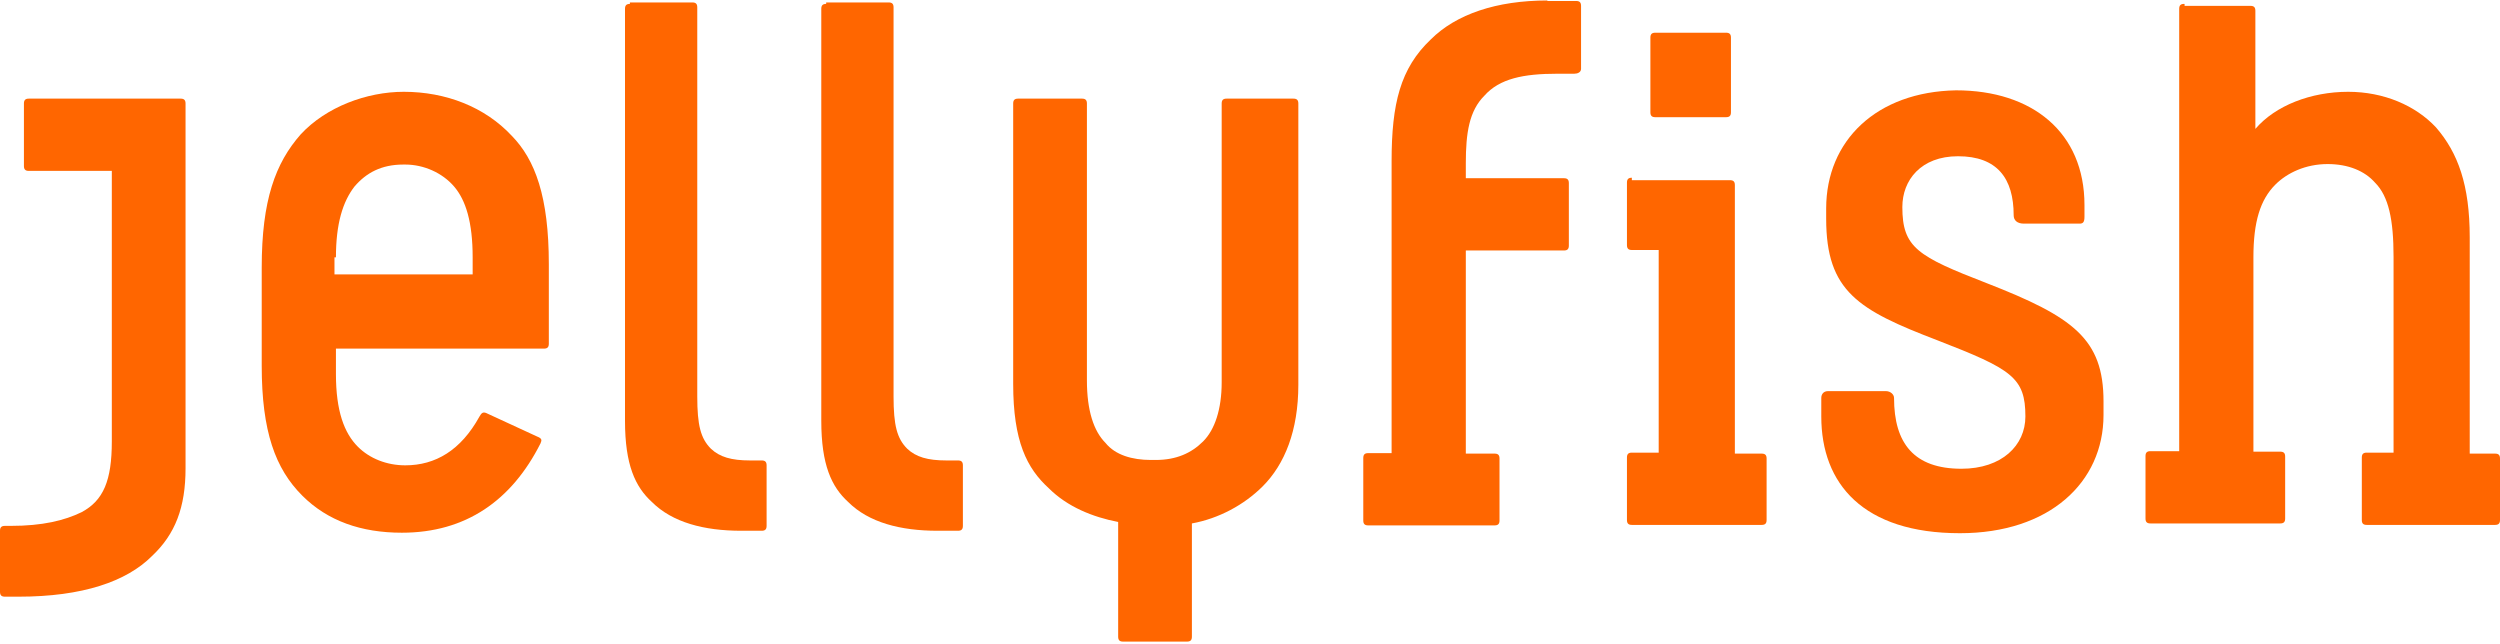
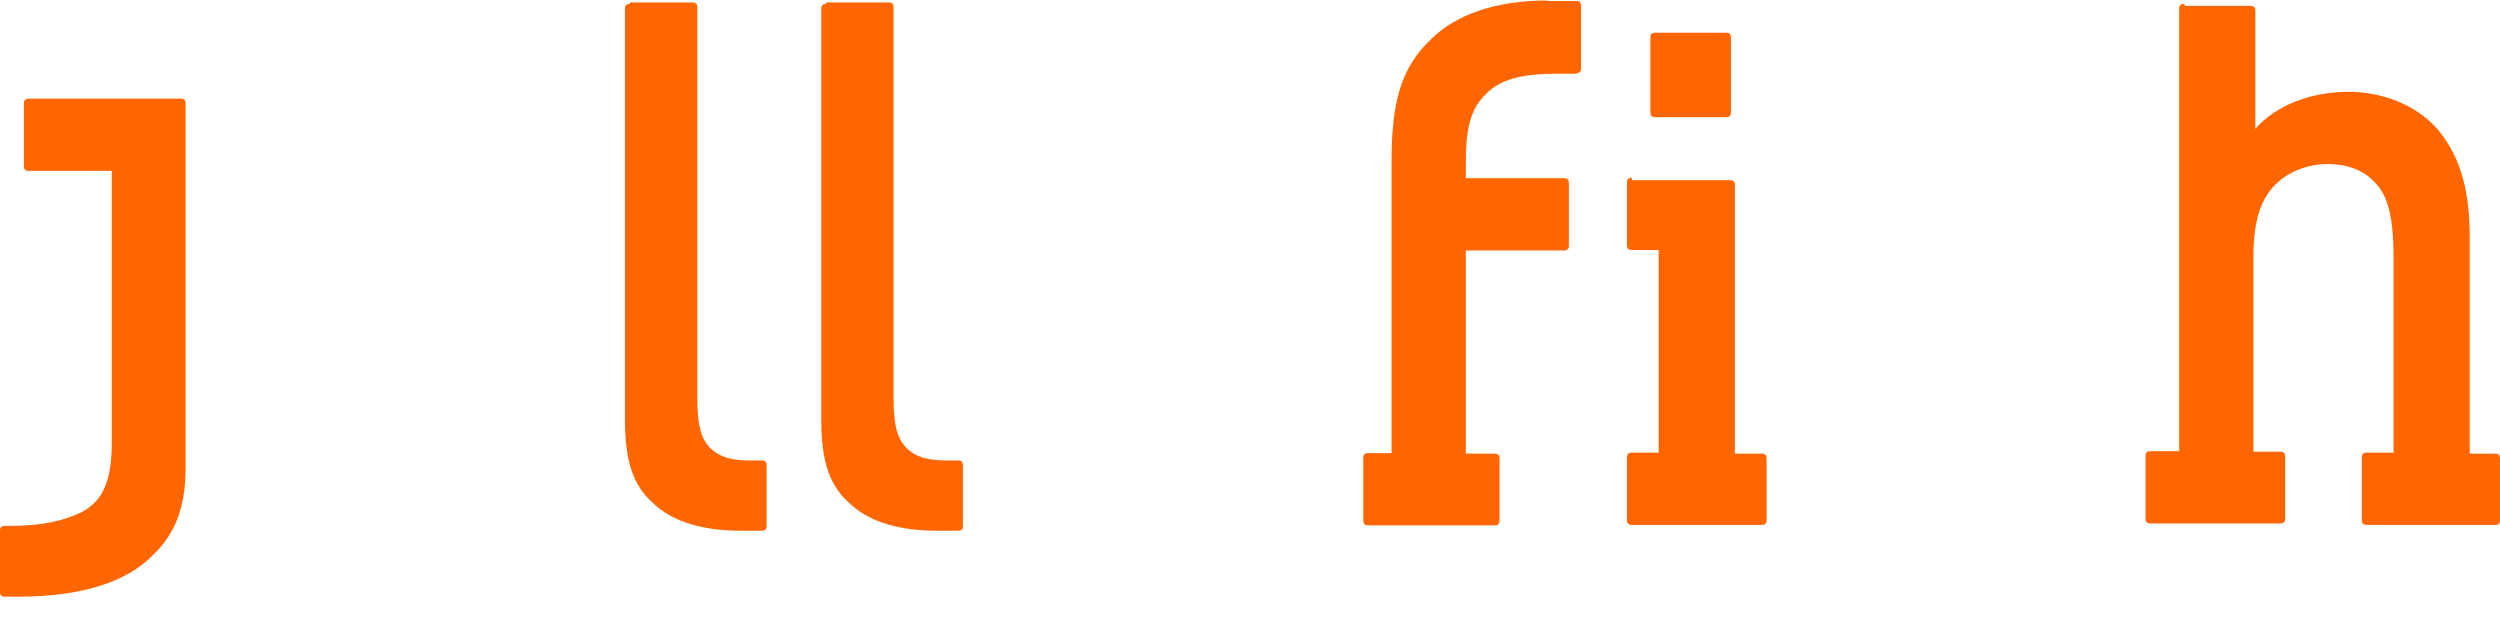
<svg xmlns="http://www.w3.org/2000/svg" viewBox="0 0 512 131.8">
  <path fill="#ff6600" d="M334.2,36.4c-0.7,0-1,0.3-1,1v12.8c0,0.7,0.3,1,1,1h5.5v41.5h-5.5c-0.7,0-1,0.3-1,1v12.8c0,0.7,0.3,1,1,1h26.6c0.7,0,1-0.3,1-1V93.9c0-0.7-0.3-1-1-1h-5.5v-55c0-0.7-0.3-1-1-1h-20.1V36.4z" />
  <path fill="#ff6600" d="M5.9,20.2c-0.7,0-1,0.3-1,1V34c0,0.7,0.3,1,1,1h17v55.4c0,8-1.7,12.1-6.2,14.5c-3.5,1.7-8,2.8-14.5,2.8H1c-0.7,0-1,0.3-1,1v12.5c0,0.7,0.3,1,1,1h2.8c13.1,0,22.1-3.1,27.3-8.3c4.8-4.5,6.9-10,6.9-18V21.2c0-0.7-0.3-1-1-1H5.9z" />
-   <path fill="#ff6600" d="M251.2,20.2c-0.7,0-1,0.3-1,1v57.1c0,5.5-1.4,9.7-3.8,12.1c-2.4,2.4-5.5,3.8-9.7,3.8h-1c-3.8,0-7.3-1-9.3-3.5c-2.4-2.4-3.8-6.6-3.8-12.8V21.2c0-0.7-0.3-1-1-1h-13.1c-0.7,0-1,0.3-1,1v57.4c0,11.8,2.8,17.3,7.3,21.4c3.8,3.8,9,5.9,14.2,6.9v23.5c0,0.7,0.3,1,1,1h13.1c0.7,0,1-0.3,1-1v-23.2c5.5-1,10.7-3.8,14.5-7.6c4.5-4.5,7.3-11.4,7.3-20.8V21.2c0-0.7-0.3-1-1-1C264.6,20.2,251.2,20.2,251.2,20.2z" />
-   <path fill="#ff6600" d="M374,42.7v2.1c0,14.9,6.6,18.7,22.8,24.9c15.2,5.9,18,7.6,18,15.6c0,5.9-4.8,10.7-13.1,10.7c-9.7,0-13.8-5.2-13.8-14.5c0-0.7-0.7-1.4-1.7-1.4h-11.8c-1,0-1.4,0.7-1.4,1.4v3.8c0,13.8,8.6,23.9,28.4,23.9c18.3,0,29.4-10.4,29.4-24.2v-2.8c0-12.8-6.2-17.3-23.9-24.2c-14.2-5.5-17.3-7.3-17.3-15.6c0-5.5,3.8-10.4,11.4-10.4c8,0,11.4,4.5,11.4,12.1c0,1,0.7,1.7,2.1,1.7h11.4c0.7,0,1-0.3,1-1.4V42c0-14.9-10.7-23.5-26.3-23.5C384.3,18.8,374,28.8,374,42.7z" />
-   <path fill="#ff6600" d="M104.8,27.8c-5.5-5.9-13.5-9-22.1-9c-7.6,0-15.9,3.1-21.1,8.7c-5.2,5.9-8,13.5-8,27.3v20.1c0,13.5,2.8,21.1,8.3,26.6c5.2,5.2,12.1,7.6,20.4,7.6c13.1,0,22.5-6.6,28.4-18.3c0.3-0.7,0.3-1-0.7-1.4l-10.4-4.8c-0.7-0.3-1,0-1.4,0.7c-3.8,6.9-9,10-15.2,10c-3.8,0-7.3-1.4-9.7-3.8c-2.8-2.8-4.5-7.3-4.5-14.9v-5.2h42.6c0.7,0,1-0.3,1-1V54.1C112.4,40.3,109.6,32.7,104.8,27.8z M96.8,56.2H68.5v-3.5h0.3c0-6.9,1.4-11.4,3.8-14.5c2.4-2.8,5.5-4.5,10-4.5H83c3.8,0,7.6,1.7,10,4.5c2.4,2.8,3.8,7.3,3.8,14.5V56.2z" />
  <path fill="#ff6600" d="M339,6.7c-0.7,0-1,0.3-1,1V23c0,0.7,0.3,1,1,1h14.5c0.7,0,1-0.3,1-1V7.7c0-0.7-0.3-1-1-1C353.6,6.7,339,6.7,339,6.7z" />
  <path fill="#ff6600" d="M447.3,0.8c-0.7,0-1,0.3-1,1v90.6h-5.9c-0.7,0-1,0.3-1,1v12.8c0,0.7,0.3,1,1,1H467c0.7,0,1-0.3,1-1V93.5c0-0.7-0.3-1-1-1h-5.5V52.7c0-7.3,1.4-11.8,4.5-14.9c2.4-2.4,6.2-4.2,10.7-4.2c4.2,0,7.6,1.4,9.7,3.8c2.8,2.8,3.8,7.6,3.8,15.2v40.1h-5.5c-0.7,0-1,0.3-1,1v12.8c0,0.7,0.3,1,1,1H511c0.7,0,1-0.3,1-1V93.9c0-0.7-0.3-1-1-1h-5.2V48.6c0-10.7-2.4-17.3-6.9-22.5c-4.2-4.5-10.7-7.3-18-7.3c-7.6,0-14.9,2.8-19,7.6V2.2c0-0.7-0.3-1-1-1h-13.5V0.8H447.3z" />
  <path fill="#ff6600" d="M129,0.8c-0.7,0-1,0.3-1,1v84.4c0,9,2.1,13.5,5.5,16.6c4.2,4.2,10.7,5.9,18.3,5.9h4.2c0.7,0,1-0.3,1-1V95.3c0-0.7-0.3-1-1-1h-2.4c-3.8,0-6.2-0.7-8-2.4c-2.1-2.1-2.8-4.8-2.8-10.7V1.5c0-0.7-0.3-1-1-1H129V0.8z" />
  <path fill="#ff6600" d="M169.2,0.8c-0.7,0-1,0.3-1,1v84.4c0,9,2.1,13.5,5.5,16.6c4.2,4.2,10.7,5.9,18.3,5.9h4.2c0.7,0,1-0.3,1-1V95.3c0-0.7-0.3-1-1-1h-2.4c-3.8,0-6.2-0.7-8-2.4c-2.1-2.1-2.8-4.8-2.8-10.7V1.5c0-0.7-0.3-1-1-1h-12.8V0.8z" />
  <path fill="#ff6600" d="M316.9,0.1c-10.4,0-18.7,2.8-23.9,8c-6.2,5.9-8,13.1-8,24.9v59.8h-4.8c-0.7,0-1,0.3-1,1v12.8c0,0.7,0.3,1,1,1h25.9c0.7,0,1-0.3,1-1V93.9c0-0.7-0.3-1-1-1h-5.9V51.3h20.1c0.7,0,1-0.3,1-1V37.5c0-0.7-0.3-1-1-1h-20.1v-3.1c0-6.2,0.7-10.7,3.8-13.8c3.1-3.5,8-4.5,14.9-4.5h3.5c0.7,0,1.4-0.3,1.4-1V1.2c0-0.7-0.3-1-1-1h-5.9V0.1z" />
</svg>